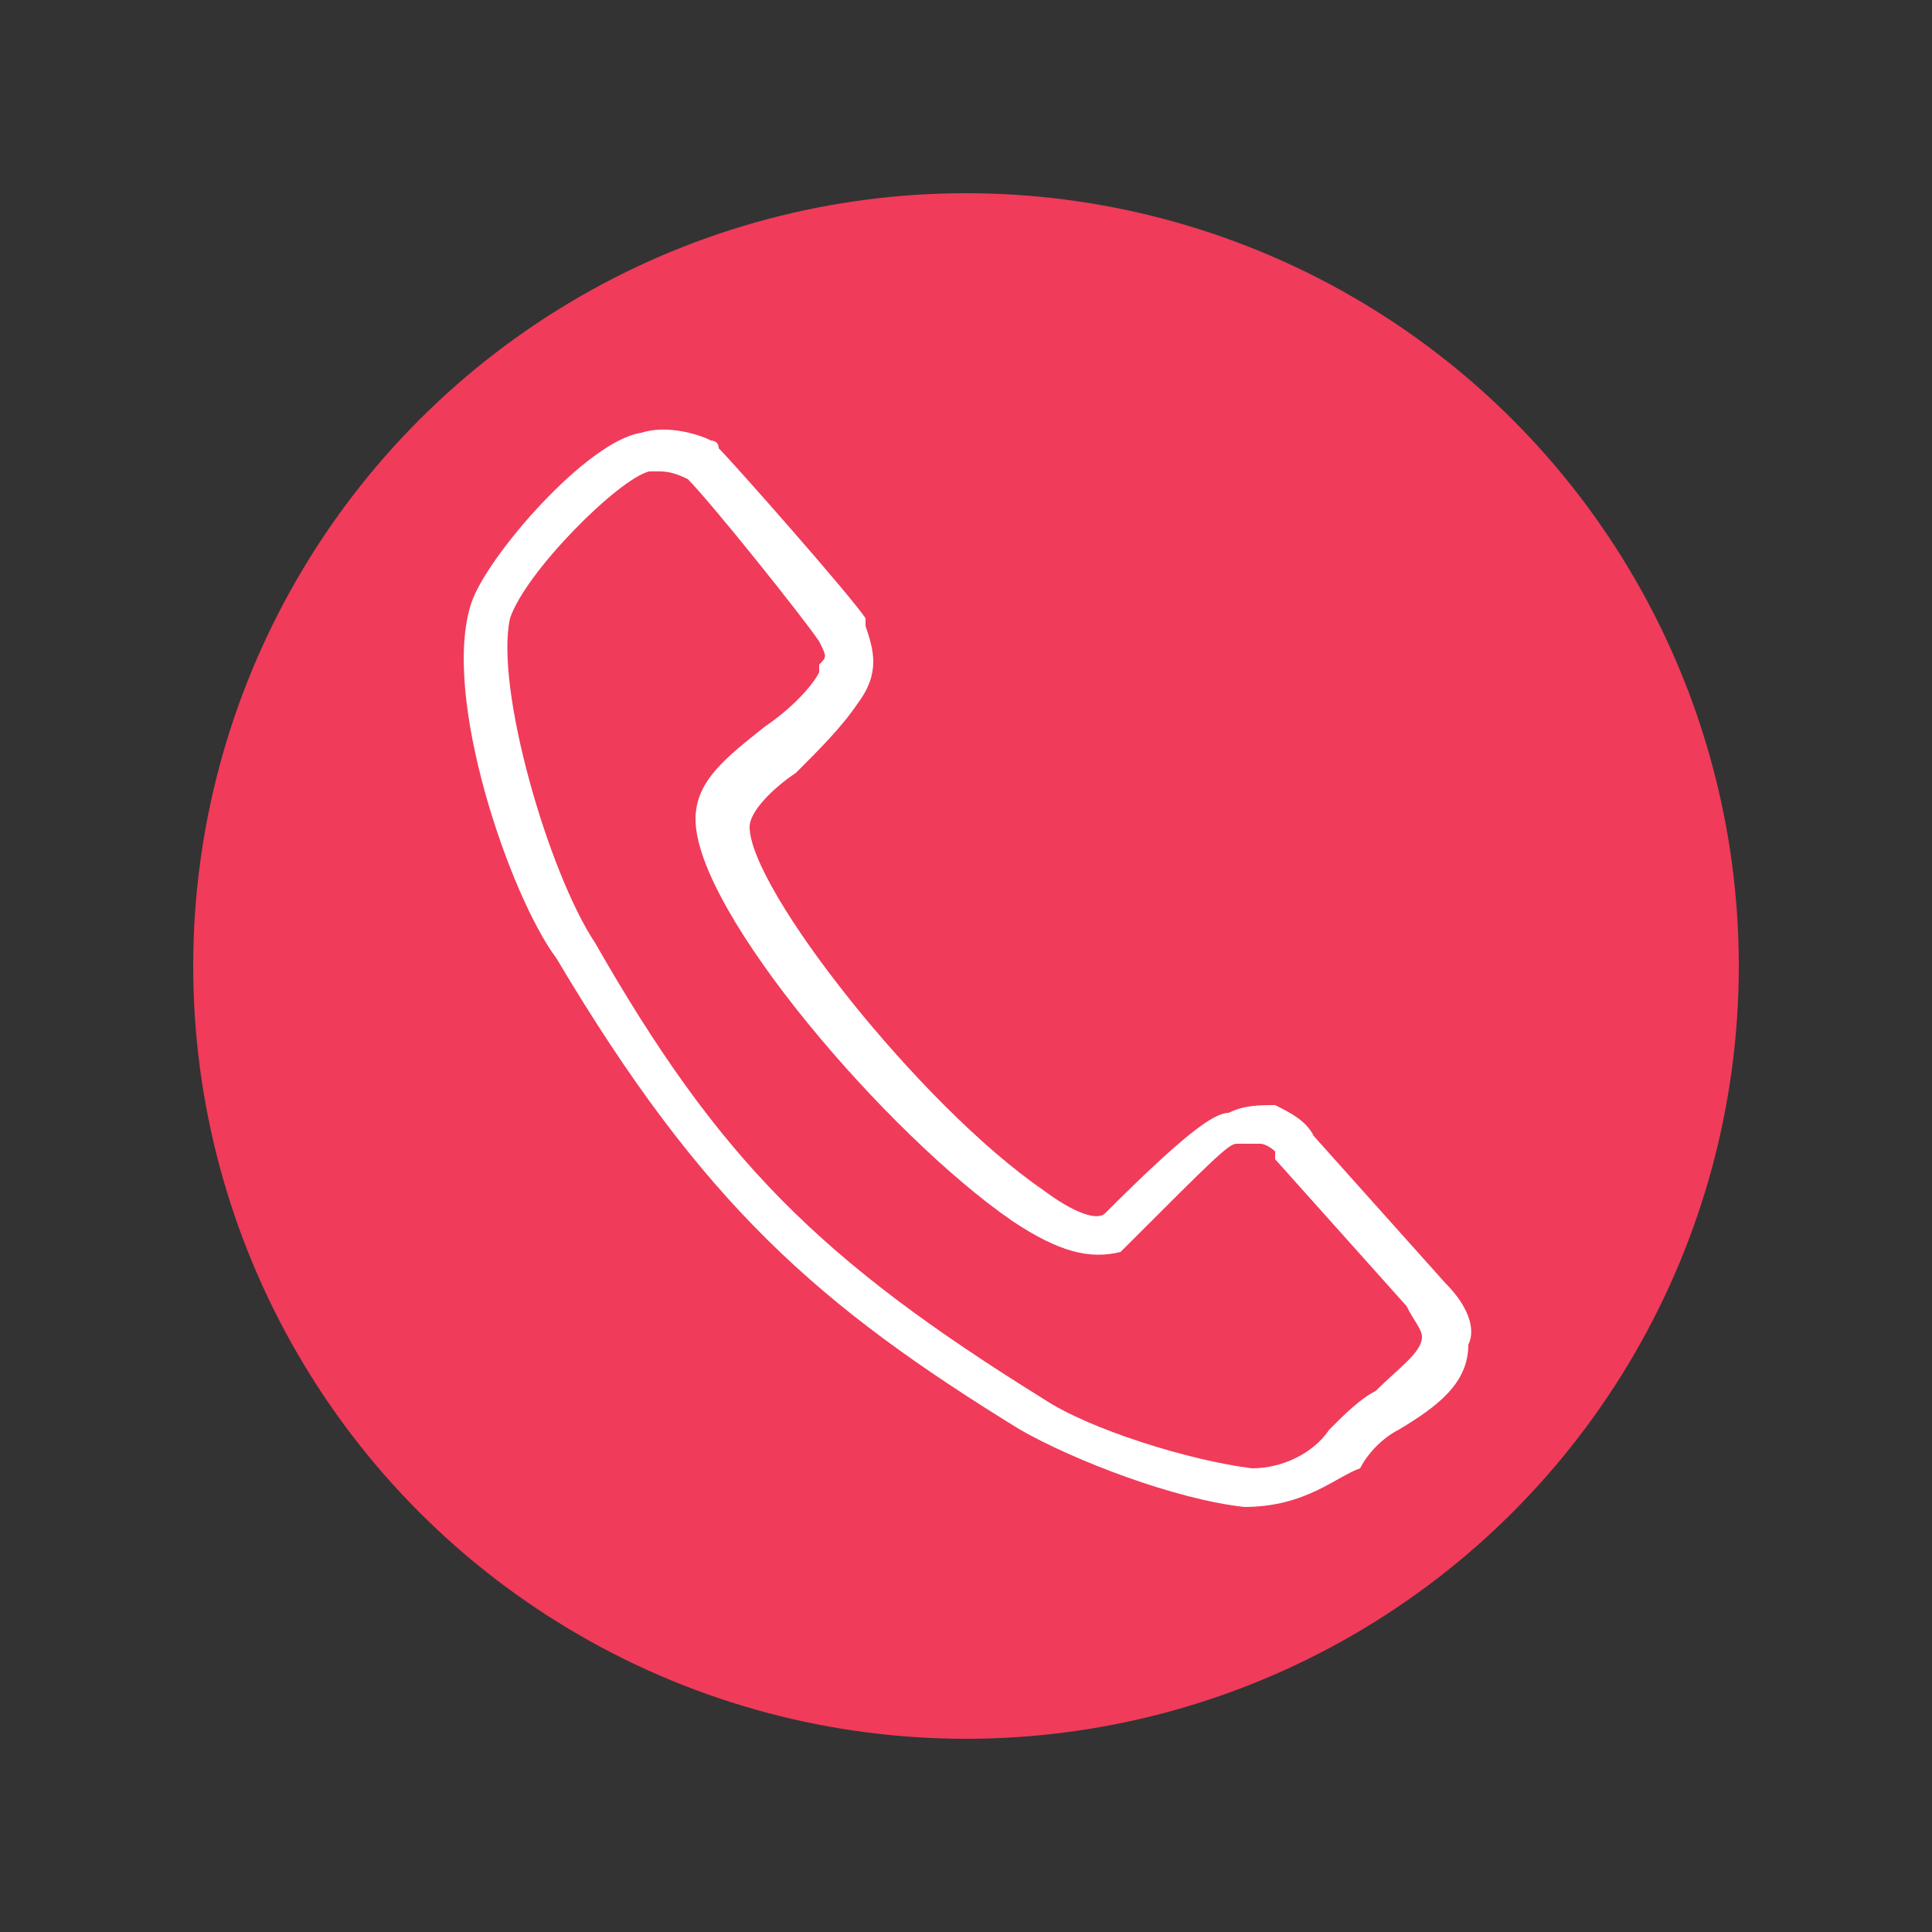
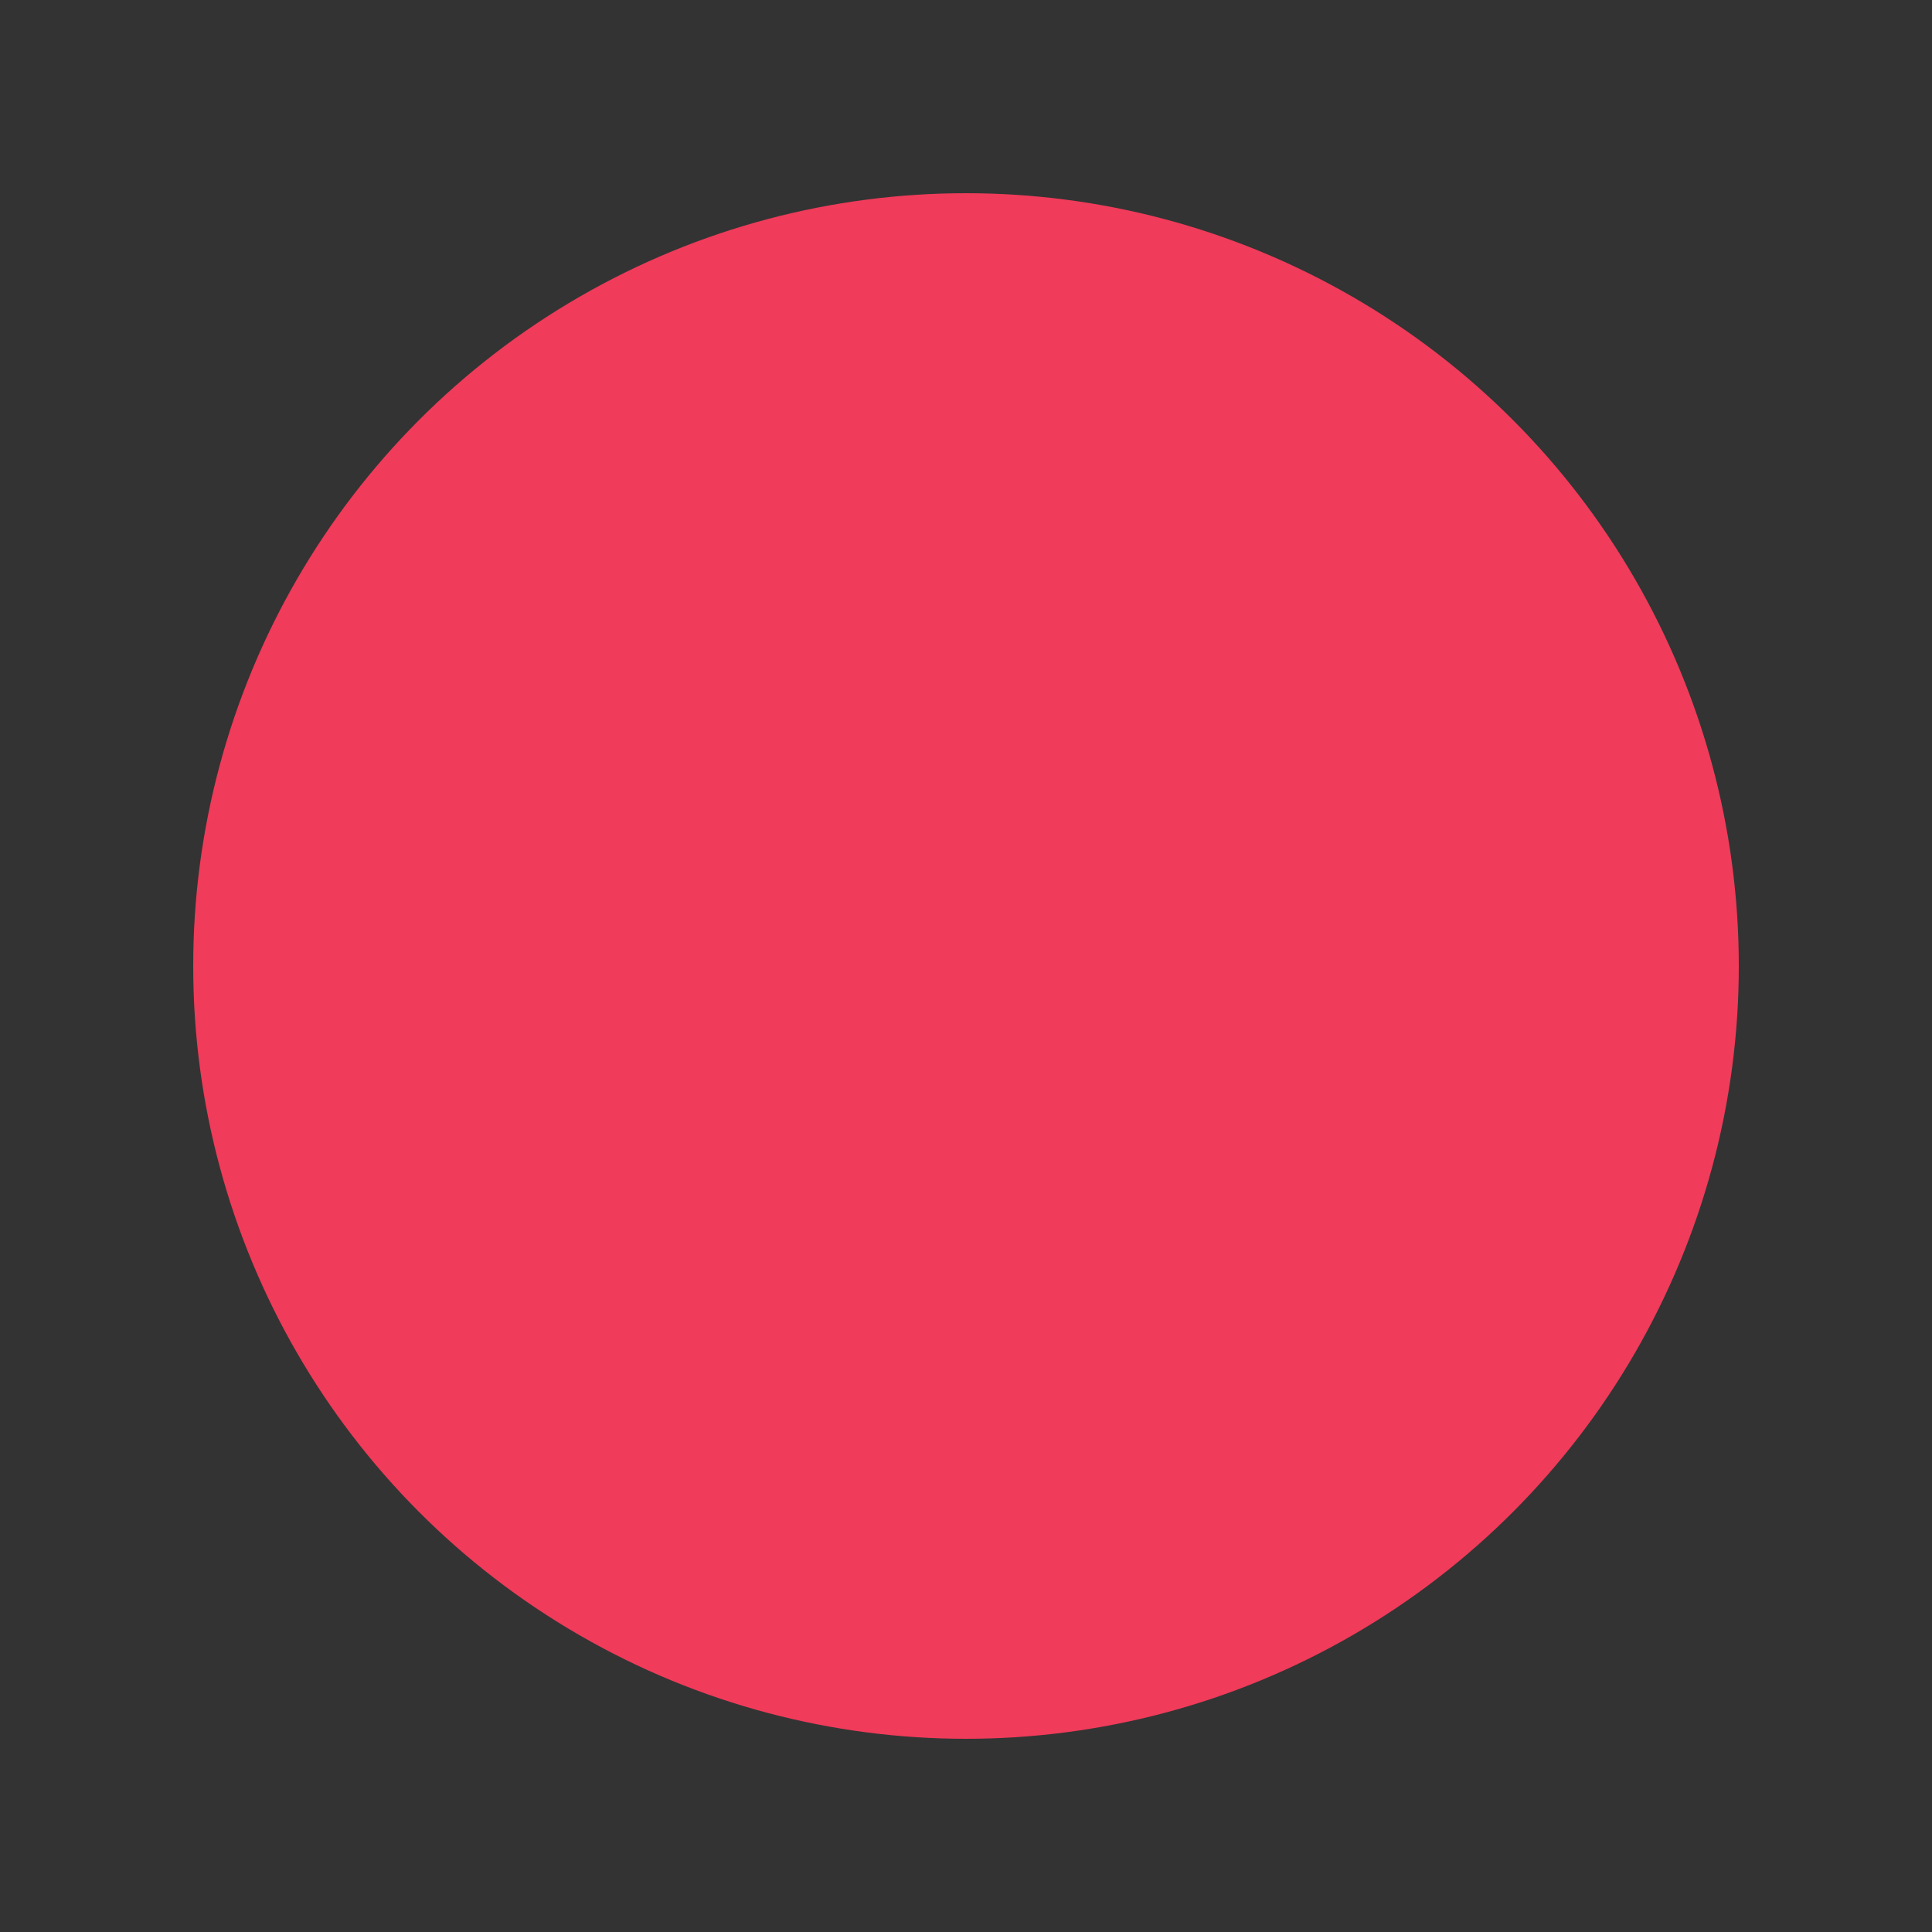
<svg xmlns="http://www.w3.org/2000/svg" version="1.1" id="Capa_1" x="0px" y="0px" viewBox="0 0 25 25" style="enable-background:new 0 0 25 25;" xml:space="preserve">
  <rect x="0" y="0" width="25" height="25" fill="#333333" stroke="none" />
  <style type="text/css">
	.st0{fill:#f03b5a;}
	.st1{fill:#FFFFFF;}
	.st2{fill-rule:evenodd;clip-rule:evenodd;fill:#FFFFFF;}
</style>
  <g>
    <g>
      <circle class="st0" cx="12.5" cy="12.5" r="10" />
    </g>
  </g>
  <g>
    <g>
-       <path class="st1" d="M16.1,19.5c-0.9-0.1-2.2-0.6-2.9-1c-2.6-1.6-4.1-2.9-6-6.1C6.6,11.6,5.7,9,6.1,7.8c0.2-0.6,1.5-2.1,2.2-2.2    c0.3-0.1,0.7,0,0.9,0.1c0,0,0.1,0,0.1,0.1C9.5,6,11,7.7,11.2,8c0,0,0,0,0,0.1c0.1,0.3,0.2,0.6-0.1,1c-0.2,0.3-0.5,0.6-0.8,0.9    c-0.3,0.2-0.6,0.5-0.6,0.7c0,0.8,2.2,3.6,3.8,4.7c0.4,0.3,0.7,0.4,0.8,0.3c1-1,1.4-1.3,1.6-1.3c0.2-0.1,0.4-0.1,0.6-0.1    c0.2,0.1,0.4,0.2,0.5,0.4l1.7,1.9c0.3,0.3,0.4,0.6,0.3,0.8c0,0.5-0.4,0.8-0.9,1.1c-0.2,0.1-0.4,0.3-0.5,0.5    C17.3,19.1,16.9,19.5,16.1,19.5z M8.5,6.1C8.5,6.1,8.5,6.1,8.5,6.1c-0.1,0-0.1,0-0.1,0C8,6.2,6.8,7.4,6.6,8    c-0.2,0.9,0.5,3.3,1.1,4.2c1.6,2.8,2.9,4.1,5.8,5.9c0.6,0.4,1.9,0.8,2.7,0.9c0.4,0,0.8-0.2,1-0.5c0.2-0.2,0.4-0.4,0.6-0.5    c0.3-0.3,0.6-0.5,0.6-0.7c0-0.1-0.1-0.2-0.2-0.4l-1.7-1.9c0,0,0,0,0-0.1c0,0-0.1-0.1-0.2-0.1c-0.1,0-0.1,0-0.2,0c0,0,0,0-0.1,0    c-0.1,0-0.3,0.2-1.4,1.3c0,0-0.1,0.1-0.1,0.1c-0.4,0.1-0.8,0-1.4-0.4c-1.6-1.1-4.1-4-4.1-5.2c0-0.5,0.4-0.8,0.9-1.2    c0.3-0.2,0.6-0.5,0.7-0.7c0,0,0,0,0-0.1c0.1-0.1,0.1-0.1,0-0.3C10.4,8,9.2,6.5,8.9,6.2C8.7,6.1,8.6,6.1,8.5,6.1z M8.4,5.8L8.4,5.8    L8.4,5.8z" />
-     </g>
+       </g>
  </g>
</svg>